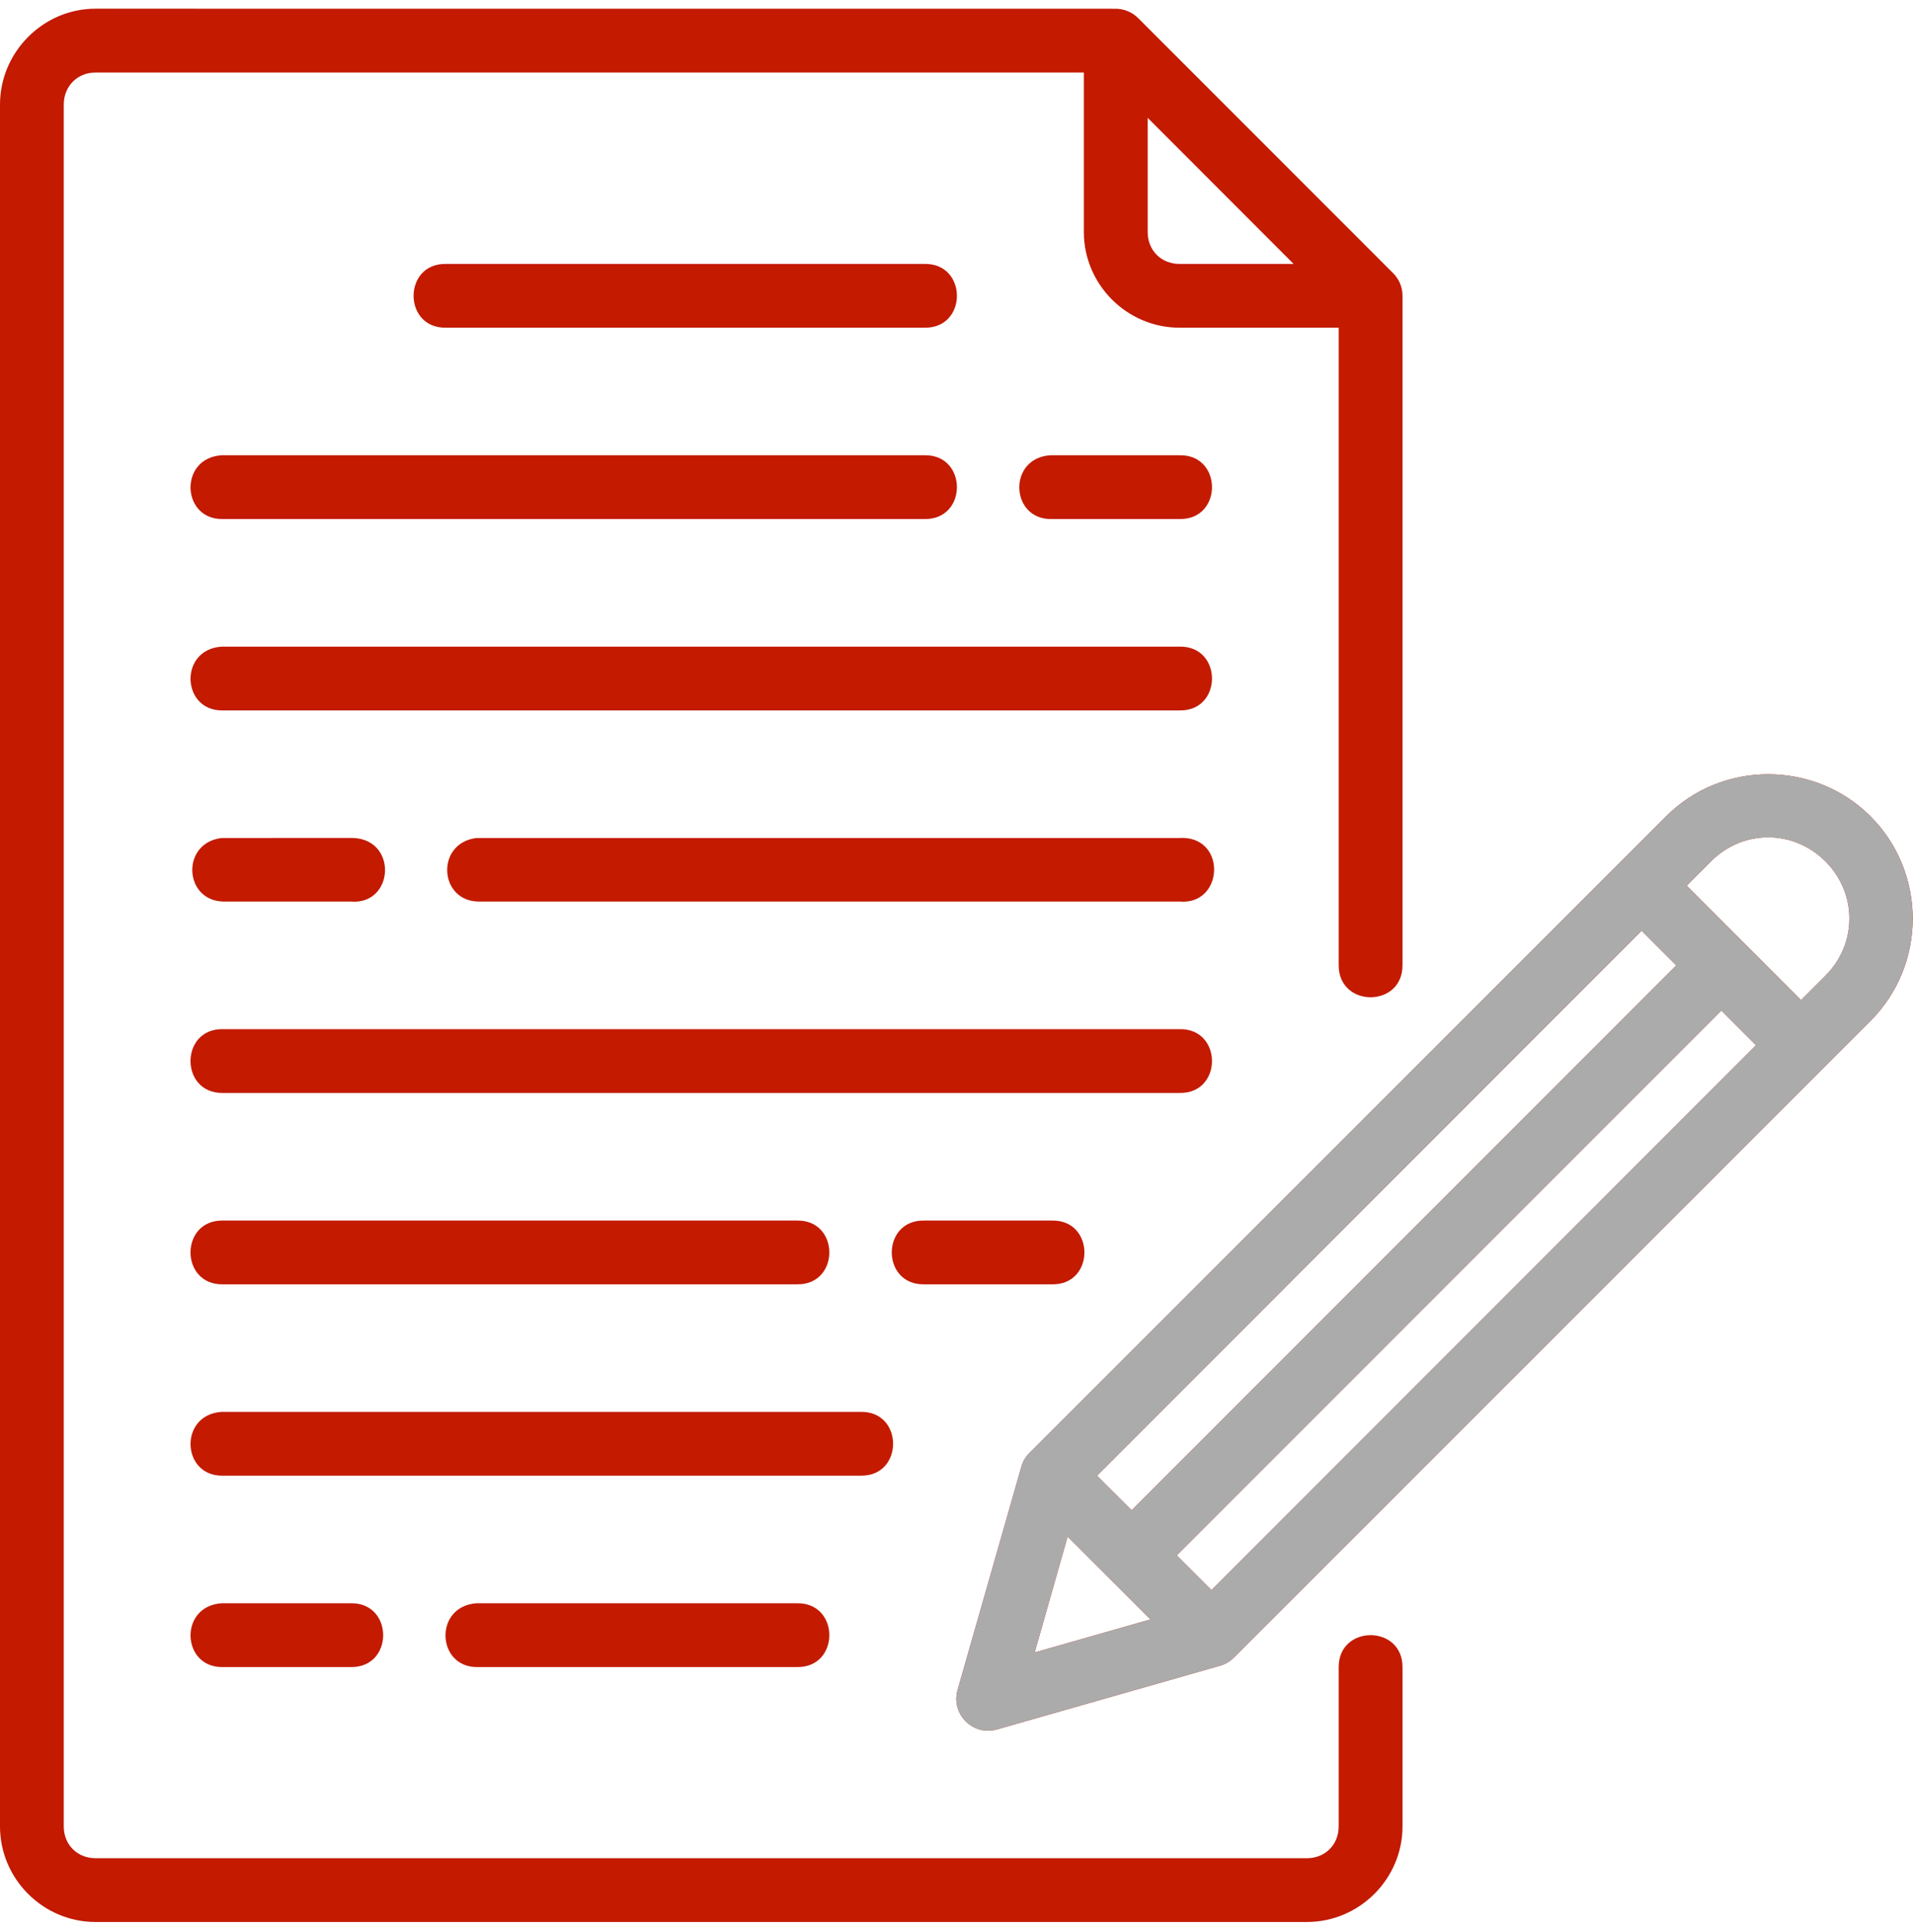
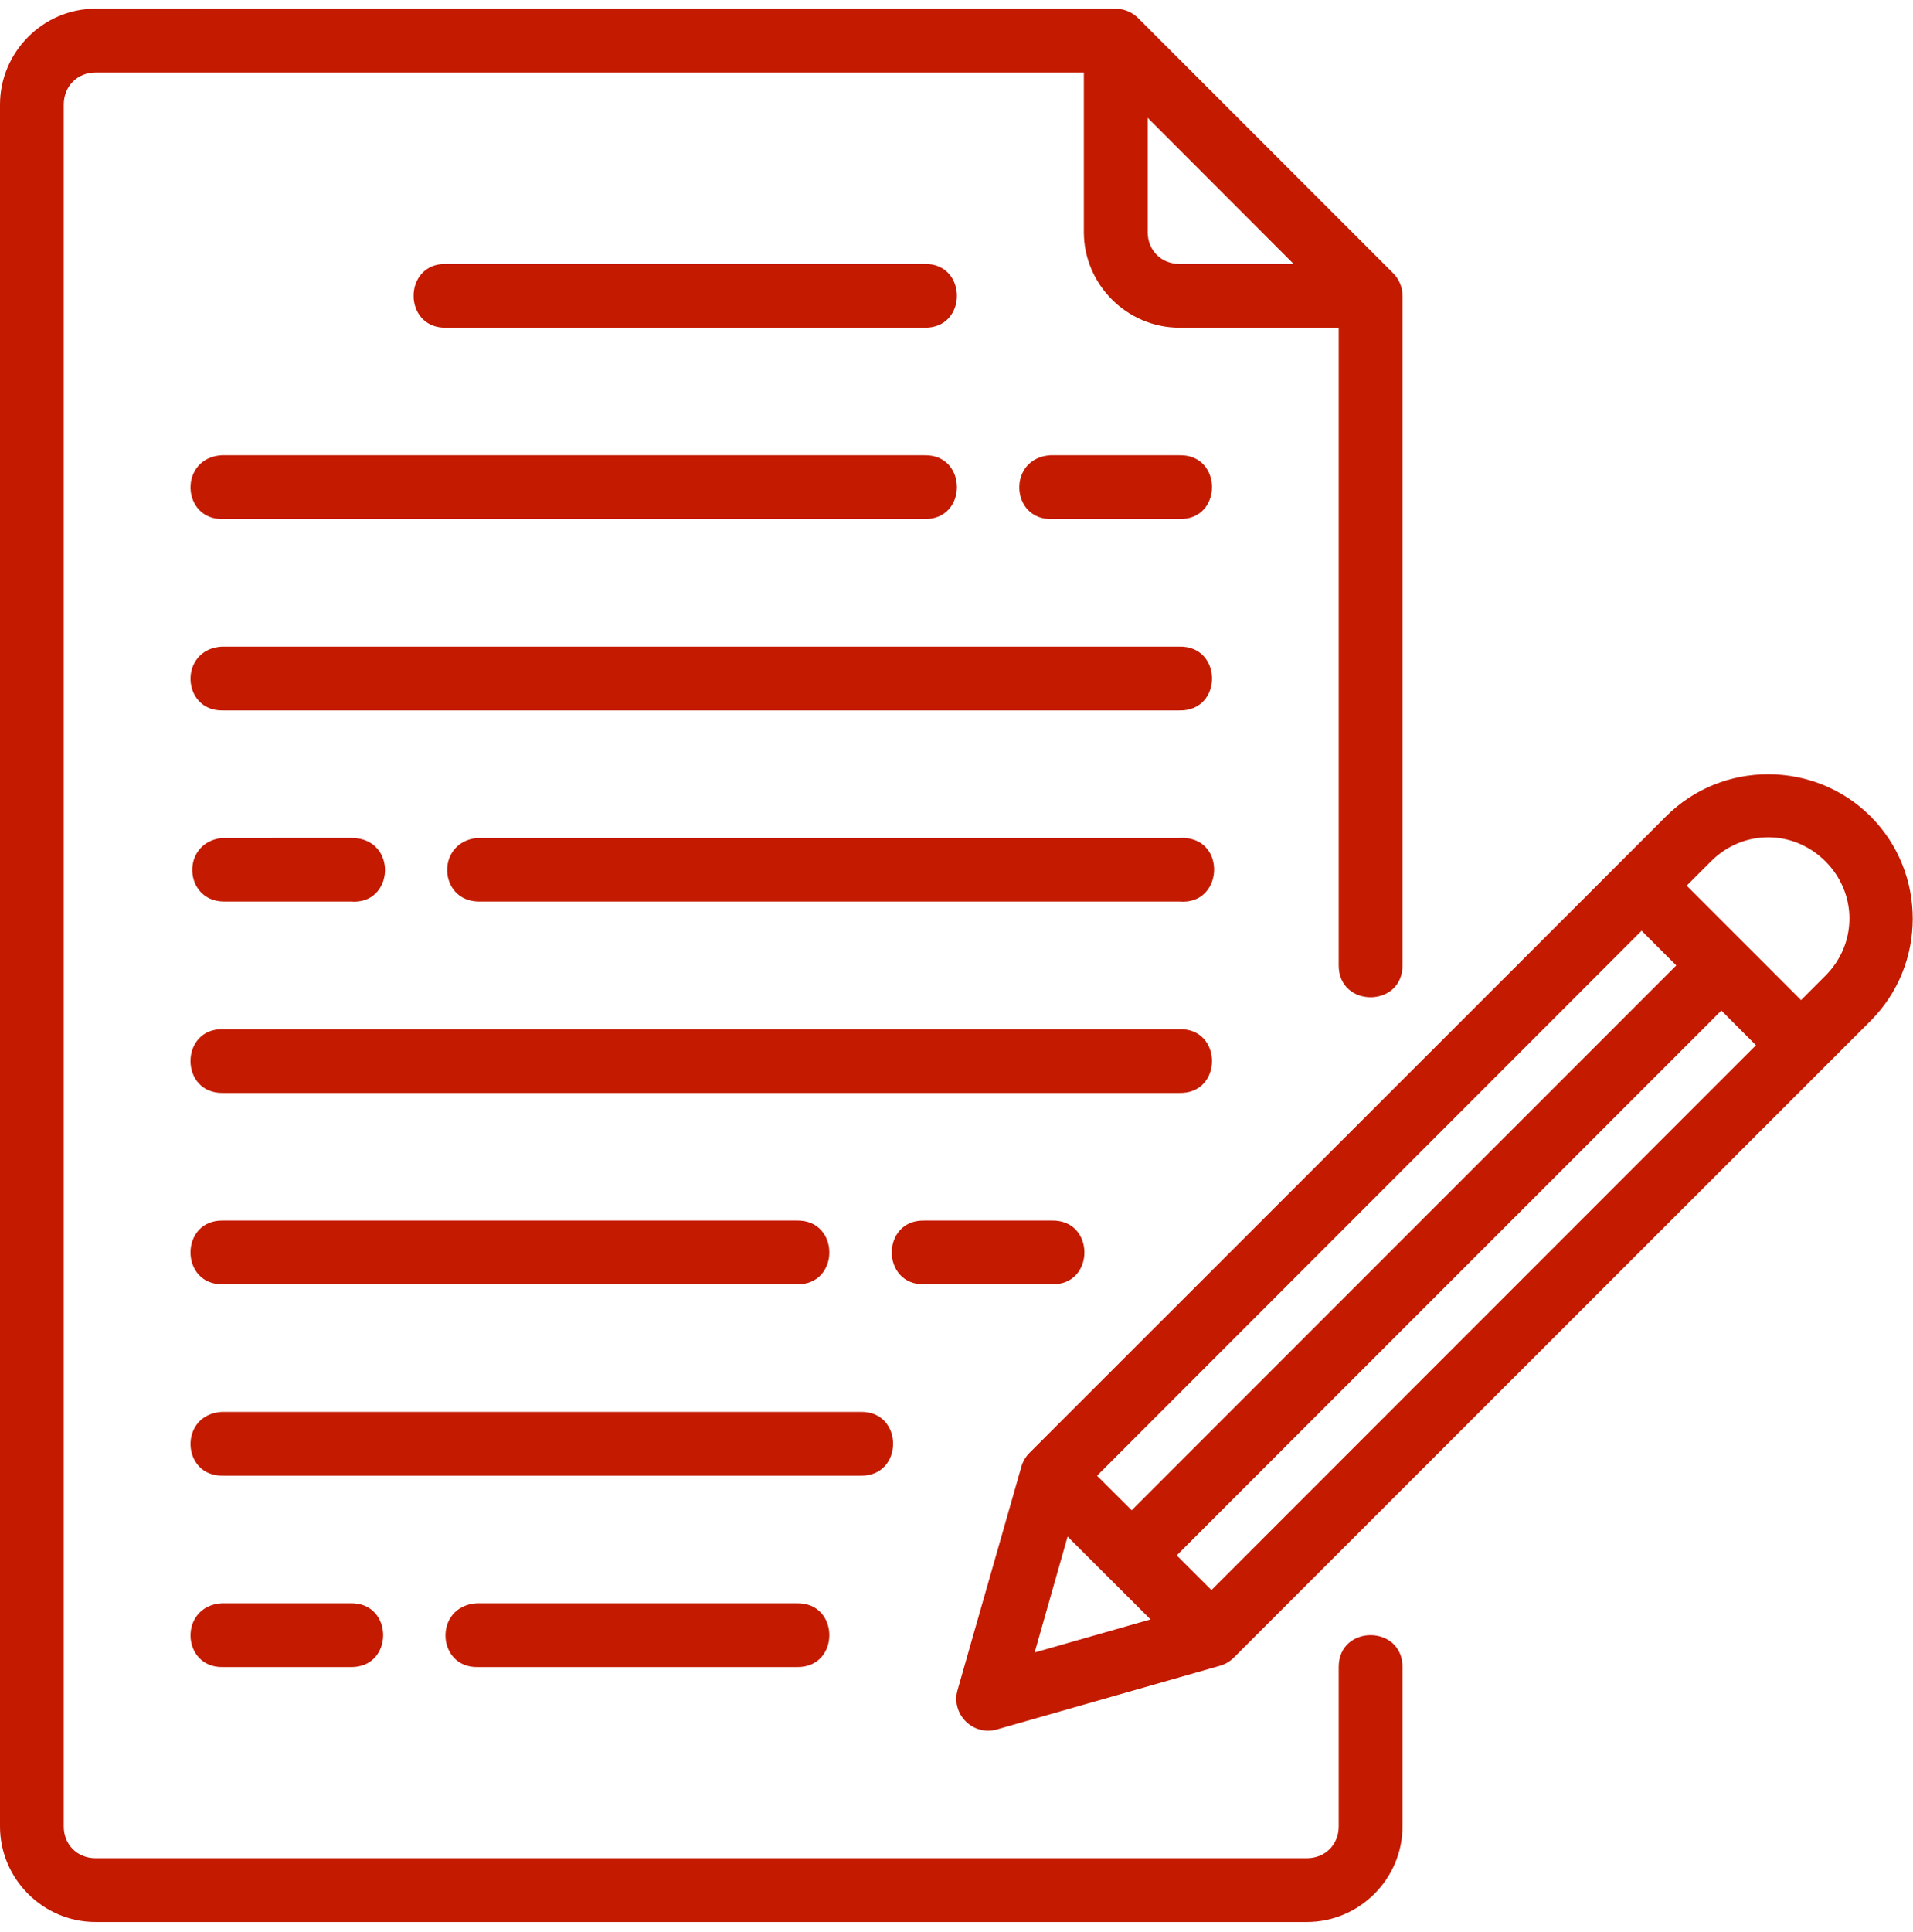
<svg xmlns="http://www.w3.org/2000/svg" width="103" height="104" viewBox="0 0 103 104" fill="none">
-   <path d="M5.142 0.468C2.32 0.468 0 2.804 0 5.627V98.308C0 101.131 2.319 103.45 5.142 103.45H70.368C73.191 103.45 75.514 101.131 75.514 98.308V89.729C75.514 87.439 72.078 87.439 72.078 89.729V98.308C72.078 99.288 71.349 100.017 70.368 100.017H5.142C4.162 100.017 3.433 99.288 3.433 98.308V5.627C3.433 4.646 4.162 3.904 5.142 3.904H58.357V12.492C58.357 15.315 60.68 17.638 63.502 17.638H72.078V51.959C72.078 54.25 75.514 54.25 75.514 51.959V15.929C75.516 15.473 75.338 15.036 75.018 14.712L61.283 0.977C60.961 0.654 60.523 0.471 60.066 0.471L5.142 0.468ZM61.793 6.341L69.651 14.206H63.502C62.522 14.206 61.793 13.473 61.793 12.492V6.341ZM24.023 14.206C21.684 14.154 21.684 17.689 24.023 17.638H49.768C52.107 17.69 52.107 14.155 49.768 14.206H24.023ZM12.011 27.936H49.768C52.107 27.988 52.107 24.453 49.768 24.504H11.929C9.61 24.659 9.77 27.995 12.011 27.936ZM56.634 27.936H63.502C65.841 27.988 65.841 24.453 63.502 24.504H56.551C54.233 24.659 54.392 27.995 56.634 27.936ZM12.011 38.238H63.502C65.841 38.29 65.841 34.755 63.502 34.805H11.929C9.61 34.962 9.77 38.296 12.011 38.238ZM95.202 41.674C93.207 41.674 91.218 42.426 89.704 43.94L55.417 78.214C55.212 78.423 55.065 78.68 54.988 78.962L51.555 90.973C51.195 92.261 52.382 93.448 53.67 93.088L65.695 89.656C65.972 89.575 66.225 89.427 66.429 89.223L100.713 54.949C103.742 51.92 103.742 46.969 100.713 43.94C99.199 42.426 97.197 41.674 95.202 41.674ZM95.202 45.067C96.31 45.067 97.42 45.498 98.283 46.361C100.008 48.087 100.008 50.793 98.283 52.519L96.972 53.83L90.814 47.671L92.124 46.361C92.987 45.498 94.094 45.067 95.202 45.067ZM11.929 45.106C9.741 45.367 9.89 48.466 12.011 48.525H18.877C21.23 48.731 21.43 45.156 18.972 45.102L11.929 45.106ZM25.746 48.525H63.502C65.86 48.733 66.056 45.149 63.69 45.099C63.627 45.098 63.565 45.1 63.502 45.105H25.657C23.457 45.371 23.619 48.48 25.746 48.525ZM88.387 50.097L90.254 51.964L60.931 81.29L59.067 79.43L88.387 50.097ZM92.681 54.392L94.545 56.259L65.226 85.585L63.358 83.717L92.681 54.392ZM12.011 55.394C9.673 55.342 9.673 58.877 12.011 58.827H63.502C65.841 58.879 65.841 55.343 63.502 55.394H12.011ZM12.011 65.696C9.673 65.644 9.673 69.179 12.011 69.128H42.899C45.238 69.18 45.238 65.645 42.899 65.696H12.011ZM49.768 65.696C47.43 65.644 47.43 69.179 49.768 69.128H56.634C58.972 69.18 58.972 65.645 56.634 65.696H49.768ZM12.011 79.427H46.332C48.67 79.478 48.67 75.943 46.332 75.994H11.929C9.61 76.15 9.77 79.485 12.011 79.427ZM57.482 82.705L61.947 87.164L55.708 88.944L57.482 82.705ZM12.011 89.728H18.877C21.215 89.78 21.215 86.245 18.877 86.295H11.929C9.61 86.452 9.77 89.786 12.011 89.728ZM25.746 89.728H42.899C45.238 89.78 45.238 86.245 42.899 86.295H25.657C23.33 86.459 23.503 89.796 25.746 89.728Z" fill="#C31A00" />
-   <path d="M95.201 41.674C93.205 41.674 91.217 42.426 89.703 43.941L55.416 78.214C55.211 78.423 55.063 78.68 54.986 78.962L51.554 90.973C51.194 92.262 52.38 93.448 53.669 93.088L65.694 89.656C65.971 89.575 66.223 89.427 66.428 89.223L100.712 54.949C103.74 51.92 103.74 46.969 100.712 43.94C99.197 42.426 97.196 41.674 95.201 41.674ZM95.201 45.067C96.308 45.067 97.418 45.498 98.281 46.361C100.007 48.087 100.007 50.793 98.281 52.519L96.971 53.83L90.812 47.671L92.123 46.361C92.986 45.498 94.093 45.067 95.201 45.067ZM88.385 50.097L90.253 51.964L60.93 81.29L59.066 79.43L88.385 50.097ZM92.68 54.392L94.543 56.259L65.224 85.585L63.357 83.717L92.68 54.392ZM57.48 82.705L61.946 87.164L55.707 88.944L57.48 82.705Z" fill="#ABABAB" />
+   <path d="M5.142 0.468C2.32 0.468 0 2.804 0 5.627V98.308C0 101.131 2.319 103.45 5.142 103.45H70.368C73.191 103.45 75.514 101.131 75.514 98.308V89.729C75.514 87.439 72.078 87.439 72.078 89.729V98.308C72.078 99.288 71.349 100.017 70.368 100.017H5.142C4.162 100.017 3.433 99.288 3.433 98.308V5.627C3.433 4.646 4.162 3.904 5.142 3.904H58.357V12.492C58.357 15.315 60.68 17.638 63.502 17.638H72.078V51.959C72.078 54.25 75.514 54.25 75.514 51.959V15.929C75.516 15.473 75.338 15.036 75.018 14.712L61.283 0.977C60.961 0.654 60.523 0.471 60.066 0.471L5.142 0.468ZM61.793 6.341L69.651 14.206H63.502C62.522 14.206 61.793 13.473 61.793 12.492V6.341ZM24.023 14.206C21.684 14.154 21.684 17.689 24.023 17.638H49.768C52.107 17.69 52.107 14.155 49.768 14.206H24.023ZM12.011 27.936H49.768C52.107 27.988 52.107 24.453 49.768 24.504H11.929C9.61 24.659 9.77 27.995 12.011 27.936ZM56.634 27.936H63.502C65.841 27.988 65.841 24.453 63.502 24.504H56.551C54.233 24.659 54.392 27.995 56.634 27.936ZM12.011 38.238H63.502C65.841 38.29 65.841 34.755 63.502 34.805H11.929C9.61 34.962 9.77 38.296 12.011 38.238ZM95.202 41.674C93.207 41.674 91.218 42.426 89.704 43.94L55.417 78.214C55.212 78.423 55.065 78.68 54.988 78.962L51.555 90.973C51.195 92.261 52.382 93.448 53.67 93.088L65.695 89.656C65.972 89.575 66.225 89.427 66.429 89.223L100.713 54.949C103.742 51.92 103.742 46.969 100.713 43.94C99.199 42.426 97.197 41.674 95.202 41.674ZM95.202 45.067C96.31 45.067 97.42 45.498 98.283 46.361C100.008 48.087 100.008 50.793 98.283 52.519L96.972 53.83L90.814 47.671L92.124 46.361C92.987 45.498 94.094 45.067 95.202 45.067ZM11.929 45.106C9.741 45.367 9.89 48.466 12.011 48.525H18.877C21.23 48.731 21.43 45.156 18.972 45.102L11.929 45.106ZM25.746 48.525H63.502C65.86 48.733 66.056 45.149 63.69 45.099C63.627 45.098 63.565 45.1 63.502 45.105H25.657C23.457 45.371 23.619 48.48 25.746 48.525ZM88.387 50.097L90.254 51.964L60.931 81.29L59.067 79.43L88.387 50.097ZM92.681 54.392L94.545 56.259L65.226 85.585L63.358 83.717L92.681 54.392ZM12.011 55.394C9.673 55.342 9.673 58.877 12.011 58.827H63.502C65.841 58.879 65.841 55.343 63.502 55.394H12.011ZM12.011 65.696C9.673 65.644 9.673 69.179 12.011 69.128H42.899C45.238 69.18 45.238 65.645 42.899 65.696H12.011ZM49.768 65.696C47.43 65.644 47.43 69.179 49.768 69.128H56.634C58.972 69.18 58.972 65.645 56.634 65.696H49.768ZM12.011 79.427H46.332C48.67 79.478 48.67 75.943 46.332 75.994H11.929C9.61 76.15 9.77 79.485 12.011 79.427ZM57.482 82.705L61.947 87.164L55.708 88.944L57.482 82.705M12.011 89.728H18.877C21.215 89.78 21.215 86.245 18.877 86.295H11.929C9.61 86.452 9.77 89.786 12.011 89.728ZM25.746 89.728H42.899C45.238 89.78 45.238 86.245 42.899 86.295H25.657C23.33 86.459 23.503 89.796 25.746 89.728Z" fill="#C31A00" />
</svg>